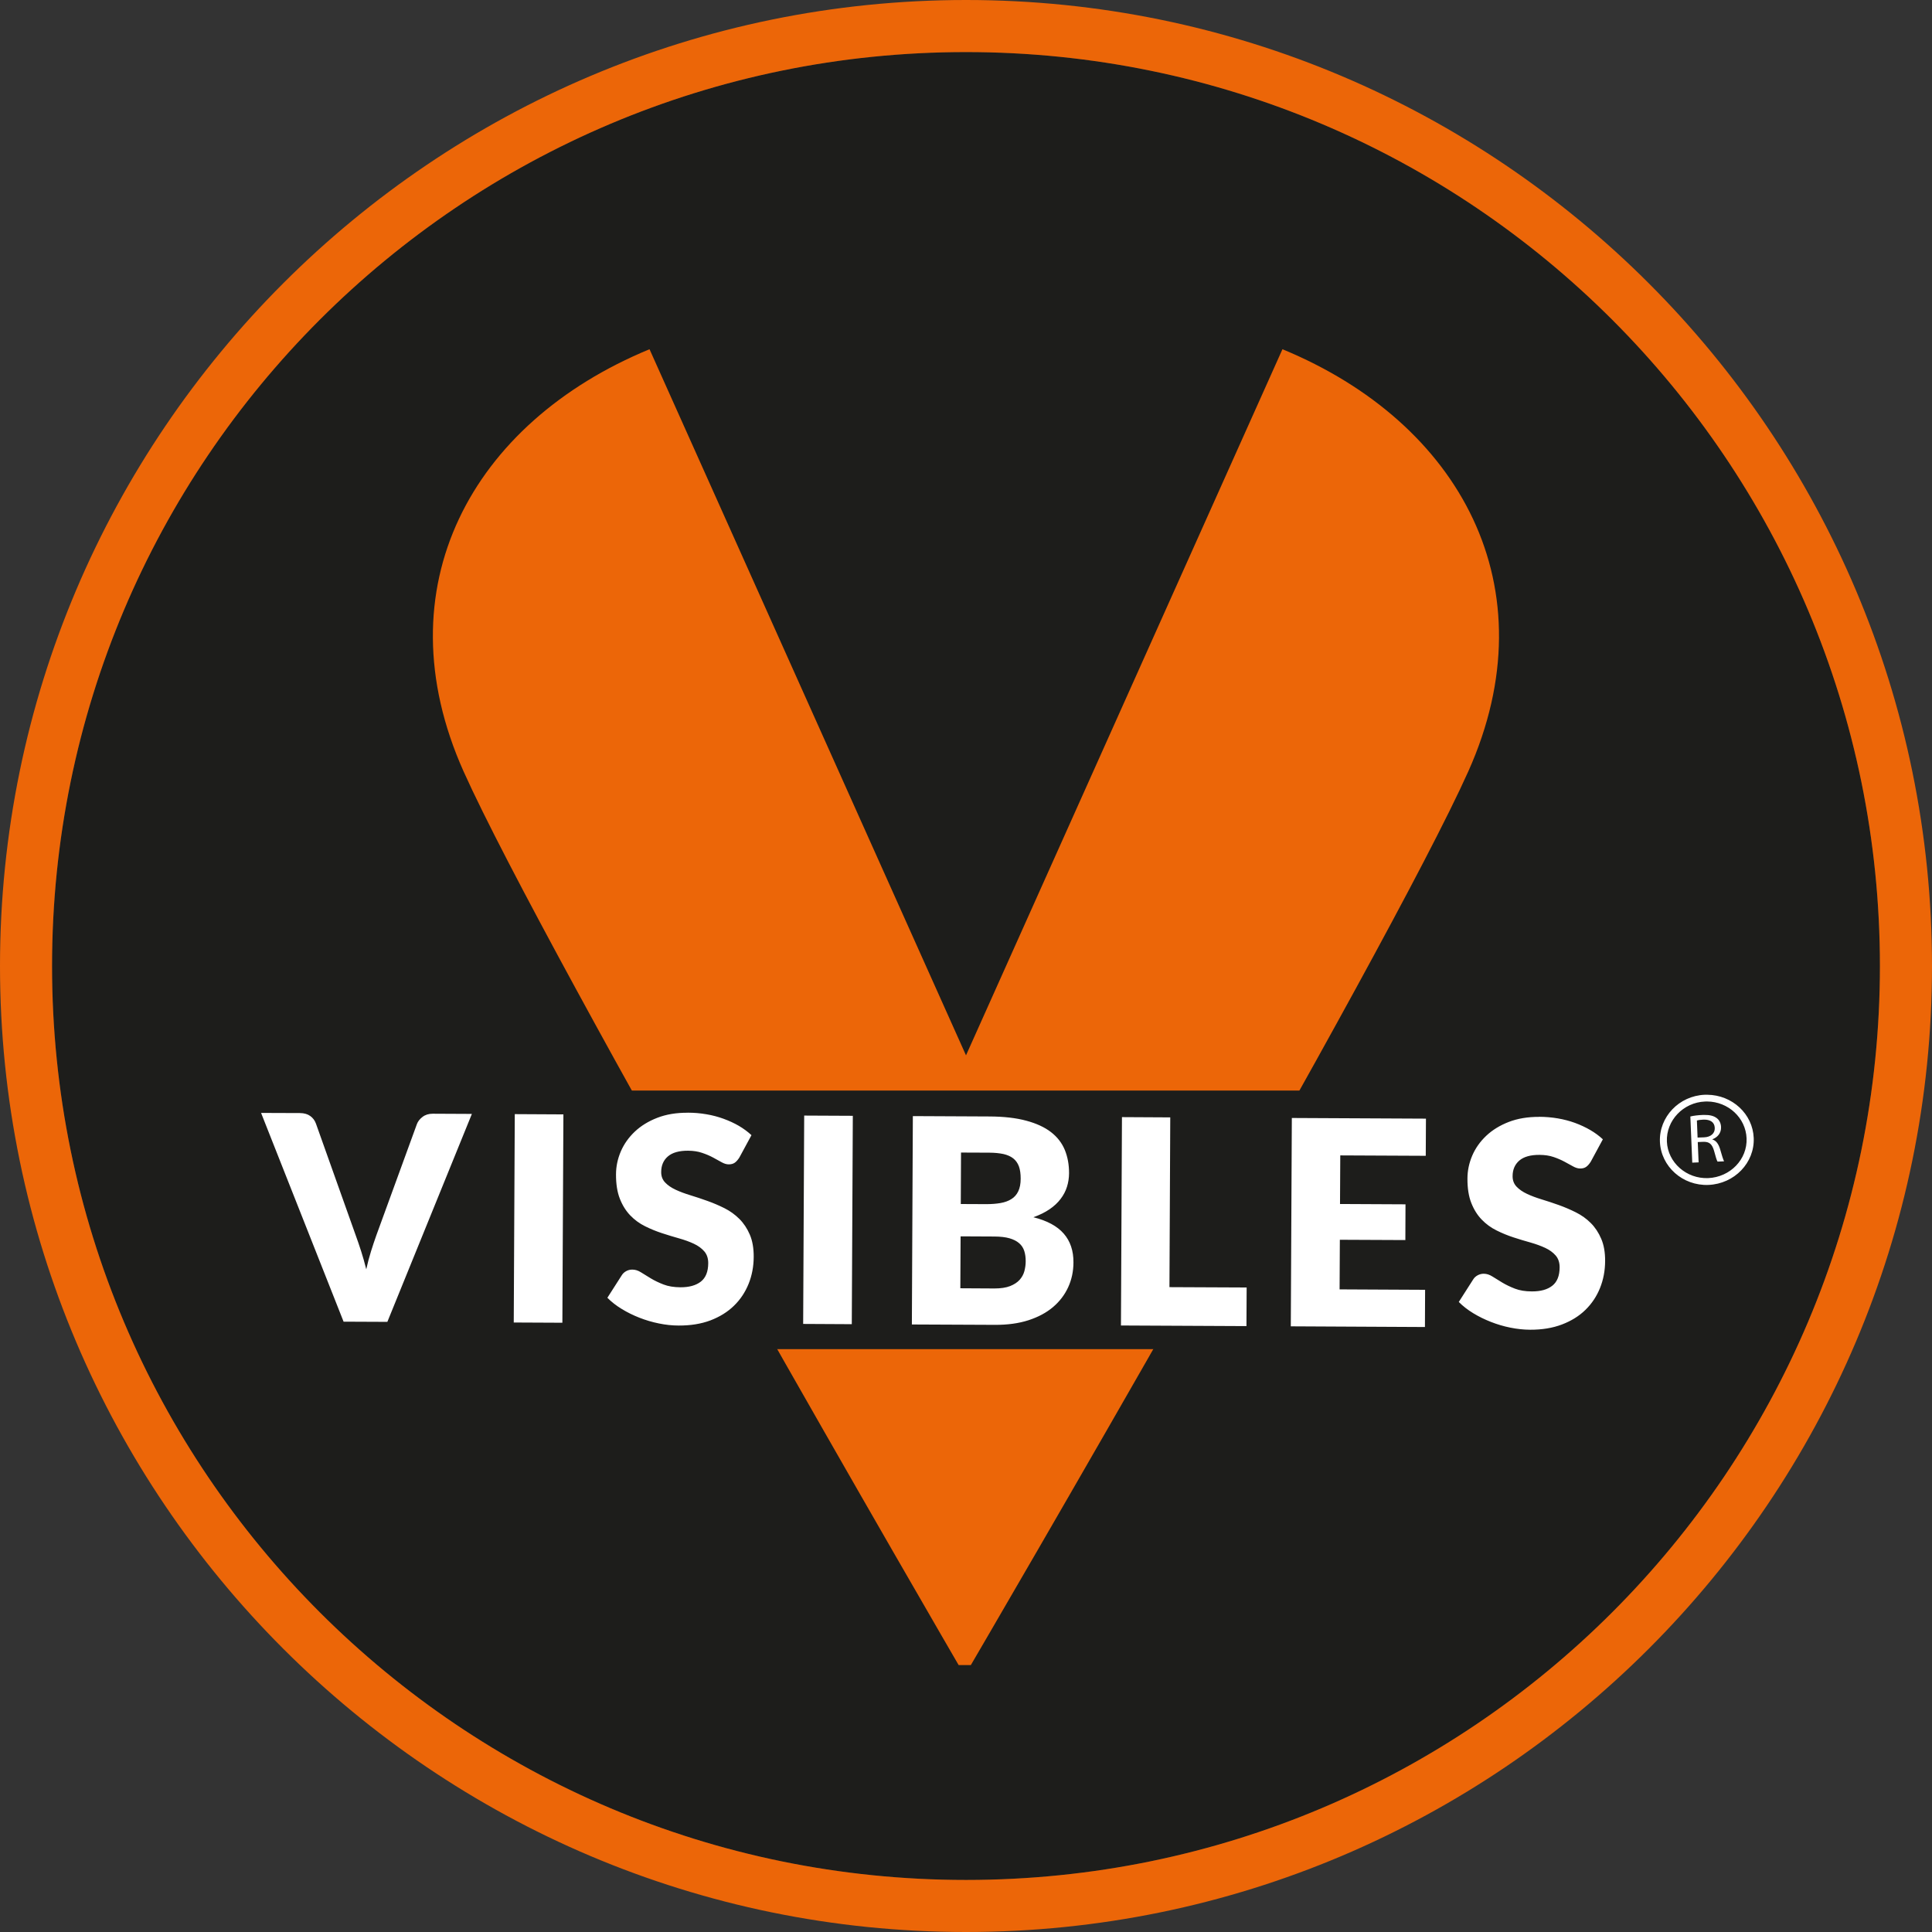
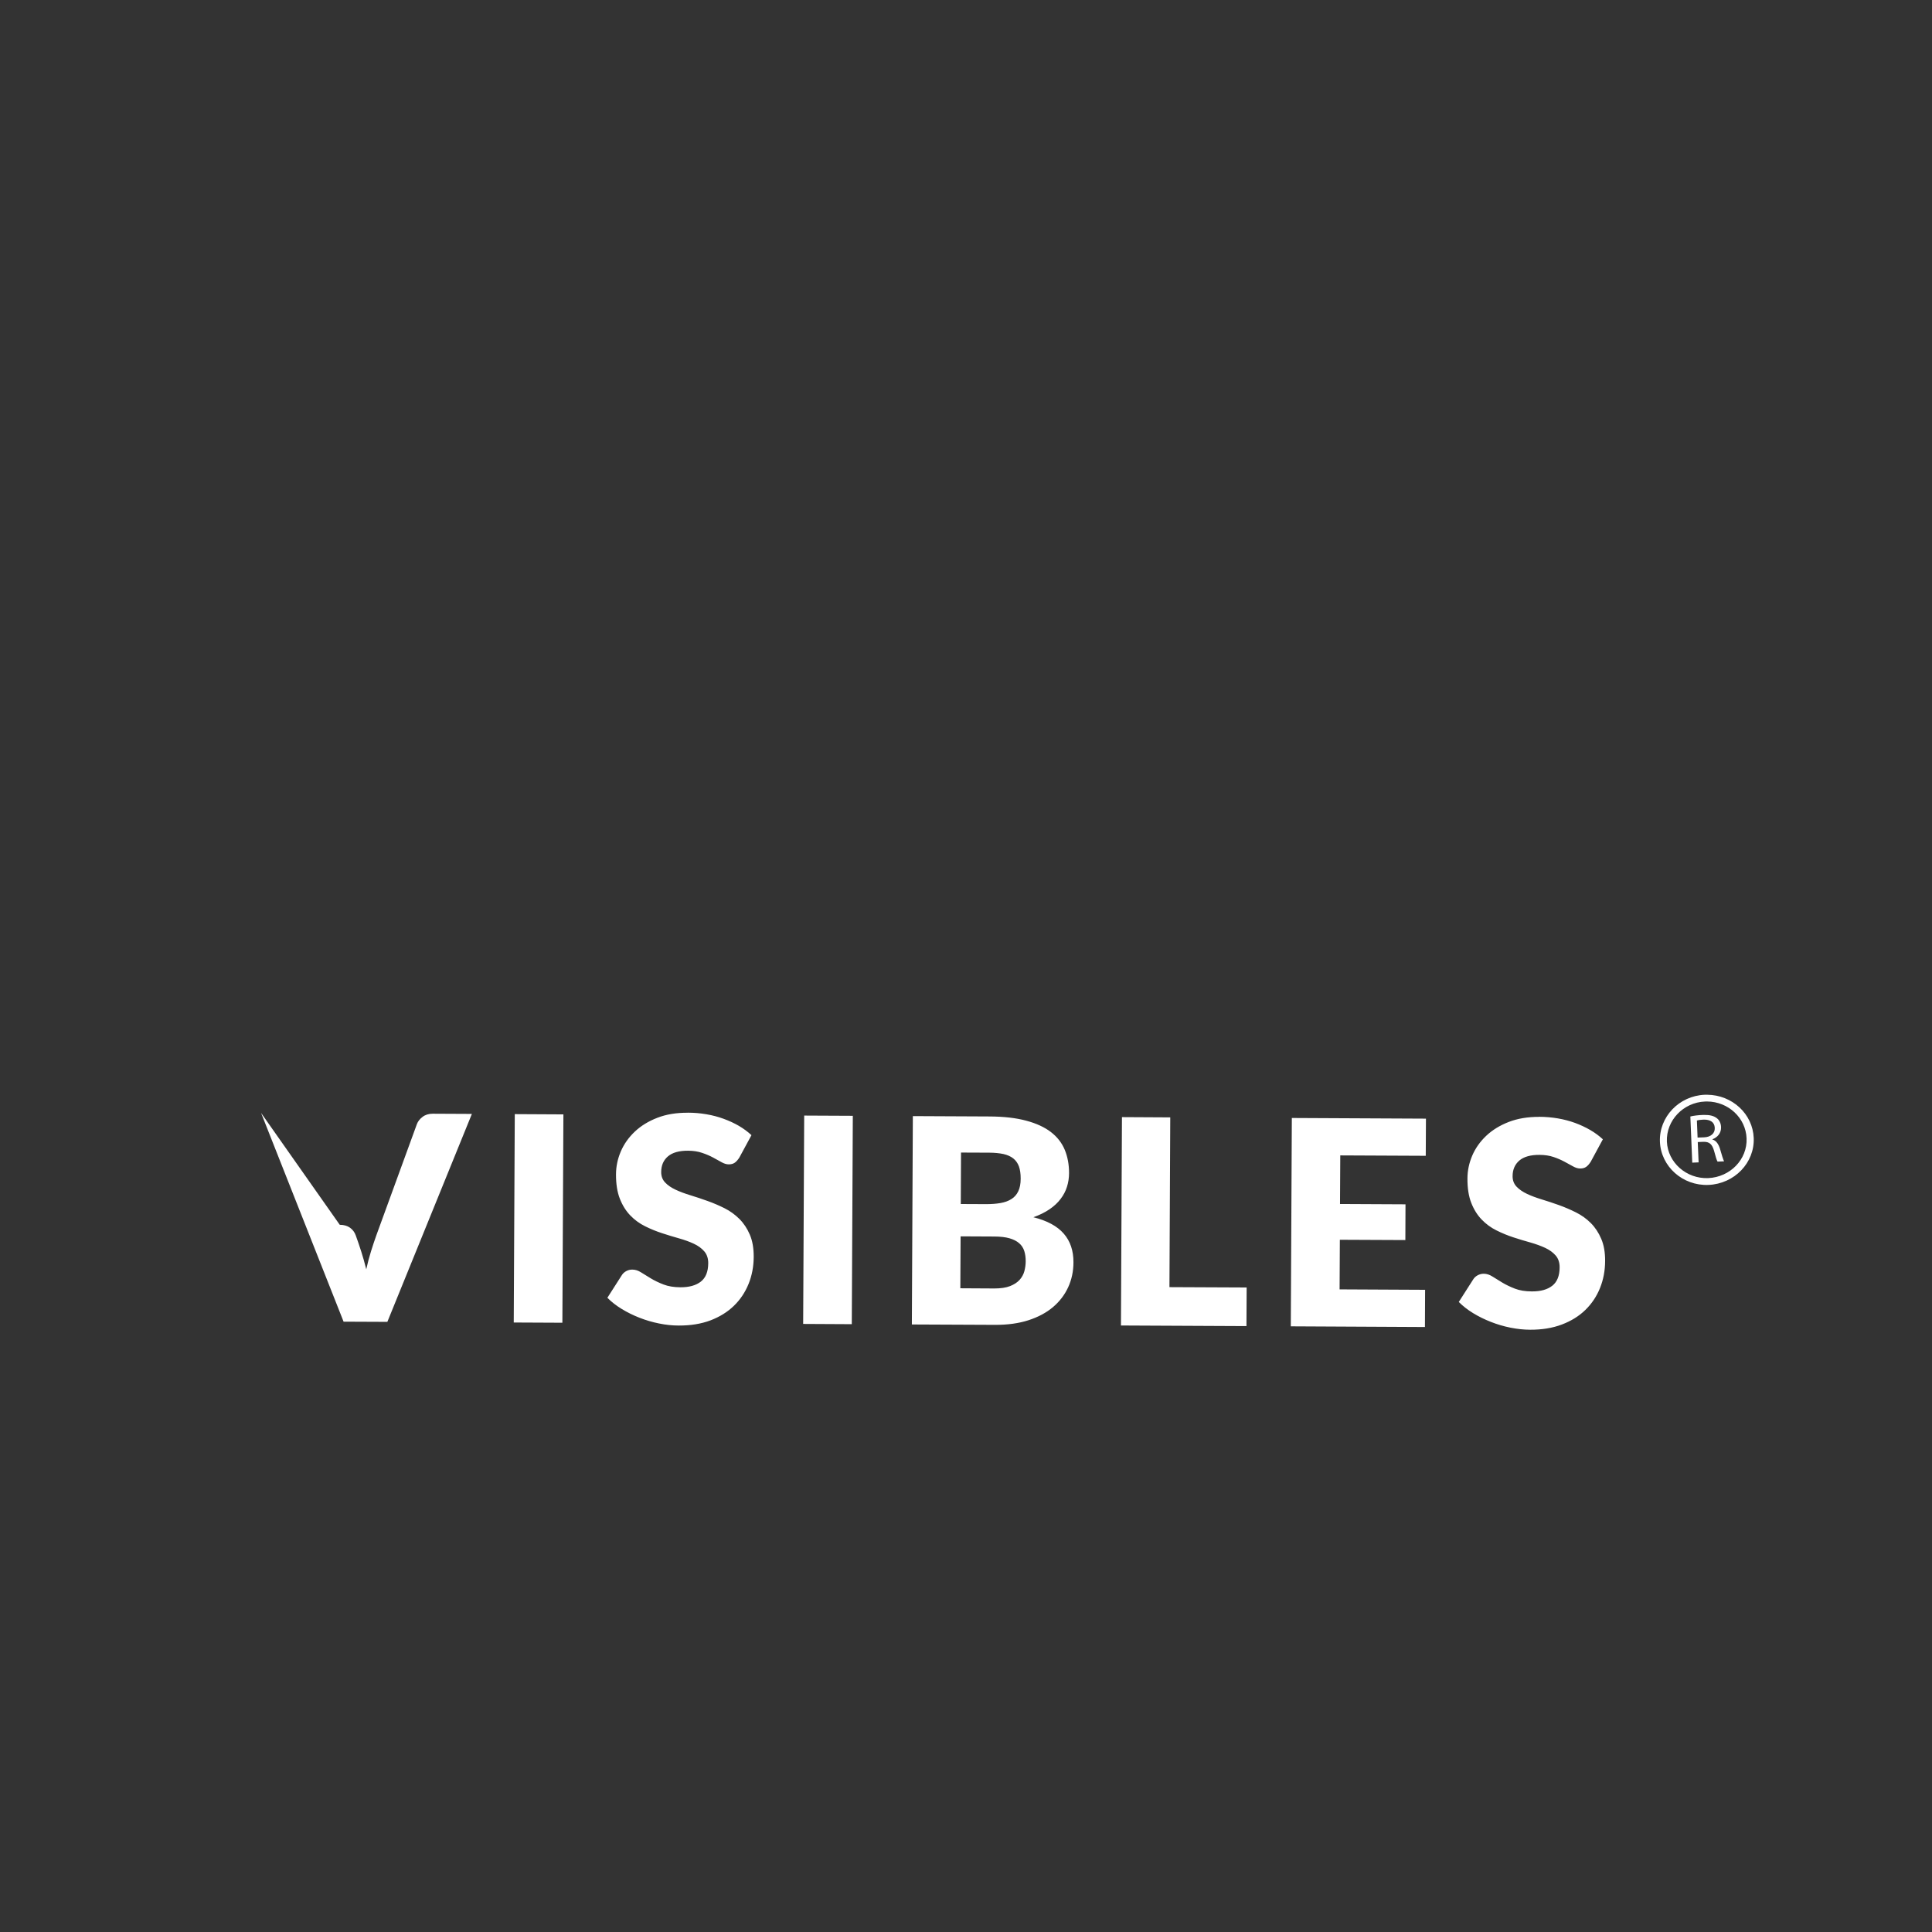
<svg xmlns="http://www.w3.org/2000/svg" xmlns:ns1="http://sodipodi.sourceforge.net/DTD/sodipodi-0.dtd" xmlns:ns2="http://www.inkscape.org/namespaces/inkscape" version="1.1" id="svg2" width="150" height="150" viewBox="0 0 150 150" ns1:docname="visibles.svg" ns2:version="1.2.2 (b0a8486541, 2022-12-01)">
  <rect x="0" y="0" width="150" height="150" fill="#333333" stroke="none" />
  <defs id="defs6" />
  <ns1:namedview id="namedview4" pagecolor="#ffffff" bordercolor="#666666" borderopacity="1.0" ns2:showpageshadow="2" ns2:pageopacity="0.0" ns2:pagecheckerboard="0" ns2:deskcolor="#d1d1d1" showgrid="false" ns2:zoom="3.3638597" ns2:cx="-8.3237717" ns2:cy="74.468029" ns2:window-width="1920" ns2:window-height="977" ns2:window-x="0" ns2:window-y="30" ns2:window-maximized="1" ns2:current-layer="svg2">
    <ns2:page x="0" y="0" id="page8" width="150" height="150" />
  </ns1:namedview>
-   <path d="m 145.958,75.002 c 0,39.19 -31.768,70.957 -70.956,70.957 -39.188,0 -70.96,-31.767 -70.96,-70.957 0,-39.19 31.772,-70.959 70.96,-70.959 39.188,0 70.956,31.769 70.956,70.959" style="fill:#1d1d1b;fill-opacity:1;fill-rule:nonzero;stroke:none;stroke-width:1.333" id="path22" />
-   <path d="M 75.001,-4.825916e-6 C 33.644,-4.825916e-6 -2.117763e-6,33.646 -2.117763e-6,75.002 -2.117763e-6,116.356 33.644,150 75.001,150 116.356,150 150,116.356 150,75.002 150,33.646 116.356,-4.825916e-6 75.001,-4.825916e-6 m 0,4.043 c 39.191,0 70.956,31.769 70.956,70.959 0,39.19 -31.765,70.957 -70.956,70.957 -39.188,0 -70.96,-31.767 -70.96,-70.957 0,-39.19 31.772,-70.959 70.96,-70.959" style="fill:#ec6608;fill-opacity:1;fill-rule:nonzero;stroke:none;stroke-width:1.333" id="path26" />
-   <path d="M 99.569,27.114 75,81.937 50.429,27.114 C 36.608,32.816 29.607,45.62 35.989,59.886 42.389,74.146 74.429,129.278 74.429,129.278 h 0.946 c 0,0 32.233,-55.133 38.626,-69.392 6.383,-14.266 -0.61,-27.07 -14.433,-32.772" style="fill:#ec6608;fill-opacity:1;fill-rule:nonzero;stroke:none;stroke-width:1.333" id="path30" />
-   <path d="M 137.769,104.747 H 17.216 V 84.671 H 137.769 Z" style="display:inline;fill:#1d1d1b;fill-opacity:1;fill-rule:nonzero;stroke:none;stroke-width:1.333" id="path32" />
-   <path id="path36" style="fill:#ffffff;fill-opacity:1;fill-rule:nonzero;stroke:none;stroke-width:1.333" d="m 132.545,84.996 c -0.062,-5.2e-4 -0.126,-5.87e-4 -0.189,0.001 -1.995,0.081 -3.557,1.723 -3.48,3.652 0.081,1.923 1.772,3.429 3.768,3.348 2.026,-0.086 3.593,-1.726 3.514,-3.646 -0.076,-1.869 -1.67,-3.339 -3.611,-3.355 z m -0.009,0.523 c 1.647,0.011 3.005,1.269 3.068,2.861 0.068,1.629 -1.264,3.013 -2.982,3.088 -1.686,0.068 -3.135,-1.208 -3.205,-2.834 -0.066,-1.644 1.276,-3.043 2.959,-3.111 0.054,-0.003 0.107,-0.004 0.16,-0.004 z m -79.137,0.873 c -0.887,-0.004 -1.676,0.125 -2.365,0.393 -0.689,0.266 -1.272,0.625 -1.746,1.072 -0.476,0.45 -0.84,0.964 -1.088,1.539 -0.246,0.575 -0.371,1.167 -0.373,1.775 -0.004,0.755 0.097,1.39 0.301,1.906 0.204,0.516 0.475,0.946 0.811,1.293 0.334,0.345 0.714,0.623 1.145,0.836 0.428,0.213 0.868,0.392 1.318,0.539 0.452,0.147 0.89,0.282 1.32,0.402 0.428,0.121 0.811,0.258 1.146,0.416 0.336,0.156 0.608,0.355 0.814,0.594 0.204,0.237 0.307,0.544 0.305,0.922 -0.004,0.65 -0.192,1.125 -0.572,1.424 -0.38,0.298 -0.909,0.444 -1.59,0.441 -0.505,-0.003 -0.942,-0.074 -1.311,-0.217 -0.369,-0.143 -0.695,-0.3 -0.979,-0.471 -0.285,-0.173 -0.54,-0.328 -0.766,-0.471 -0.224,-0.143 -0.448,-0.213 -0.67,-0.213 -0.171,-0.003 -0.329,0.036 -0.479,0.117 -0.147,0.081 -0.263,0.186 -0.344,0.32 l -1.119,1.75 c 0.316,0.32 0.689,0.61 1.117,0.871 0.428,0.261 0.884,0.487 1.373,0.678 0.487,0.191 0.992,0.34 1.512,0.445 0.522,0.108 1.035,0.162 1.537,0.162 0.917,0.004 1.741,-0.128 2.463,-0.4 0.722,-0.277 1.332,-0.654 1.826,-1.137 0.496,-0.481 0.871,-1.048 1.135,-1.697 0.263,-0.652 0.394,-1.349 0.398,-2.098 0.003,-0.674 -0.096,-1.25 -0.303,-1.728 -0.204,-0.478 -0.475,-0.883 -0.811,-1.219 -0.336,-0.334 -0.718,-0.611 -1.148,-0.828 -0.432,-0.215 -0.874,-0.406 -1.326,-0.566 -0.45,-0.162 -0.892,-0.31 -1.324,-0.441 -0.432,-0.132 -0.817,-0.274 -1.152,-0.432 -0.338,-0.158 -0.608,-0.343 -0.814,-0.561 -0.204,-0.215 -0.307,-0.484 -0.305,-0.811 0,-0.509 0.175,-0.917 0.52,-1.213 0.347,-0.298 0.87,-0.448 1.574,-0.443 0.406,0.003 0.772,0.058 1.09,0.17 0.316,0.105 0.598,0.227 0.846,0.361 0.246,0.136 0.469,0.258 0.664,0.365 0.195,0.11 0.38,0.164 0.551,0.164 0.191,0 0.348,-0.043 0.471,-0.131 0.121,-0.088 0.24,-0.221 0.352,-0.398 l 0.941,-1.738 c -0.288,-0.268 -0.614,-0.508 -0.979,-0.723 -0.367,-0.213 -0.76,-0.393 -1.182,-0.547 -0.421,-0.154 -0.866,-0.273 -1.336,-0.352 -0.467,-0.081 -0.951,-0.123 -1.449,-0.123 z m -33.129,0.015 6.406,16.207 3.398,0.015 6.563,-16.145 -3.043,-0.015 c -0.312,0 -0.576,0.081 -0.791,0.248 -0.215,0.165 -0.359,0.352 -0.436,0.559 l -3.152,8.645 c -0.134,0.378 -0.272,0.785 -0.41,1.23 -0.138,0.443 -0.262,0.909 -0.369,1.398 -0.123,-0.492 -0.254,-0.959 -0.396,-1.402 -0.143,-0.446 -0.284,-0.857 -0.422,-1.236 l -3.088,-8.674 c -0.088,-0.246 -0.235,-0.441 -0.441,-0.59 -0.206,-0.149 -0.472,-0.226 -0.799,-0.229 z m 19.697,0.094 -0.08,16.178 3.775,0.018 0.08,-16.176 z m 92.316,0.063 c -0.031,5.06e-4 -0.063,7.2e-4 -0.096,0.001 -0.336,0.013 -0.699,0.055 -0.949,0.119 l 0.148,3.584 0.494,-0.022 -0.067,-1.578 0.459,-0.018 c 0.443,-0.003 0.652,0.18 0.801,0.678 0.121,0.452 0.212,0.763 0.277,0.859 l 0.506,-0.022 c -0.068,-0.134 -0.18,-0.486 -0.32,-0.984 -0.119,-0.373 -0.301,-0.627 -0.586,-0.713 v -0.015 c 0.391,-0.147 0.692,-0.477 0.672,-0.953 -0.013,-0.29 -0.129,-0.532 -0.326,-0.682 -0.237,-0.185 -0.546,-0.263 -1.014,-0.256 z m -69.846,0.049 -0.08,16.176 3.775,0.02 0.08,-16.178 z m 8.436,0.041 -0.076,16.178 6.461,0.029 c 0.968,0.004 1.833,-0.114 2.588,-0.357 0.757,-0.246 1.394,-0.586 1.912,-1.025 0.514,-0.437 0.906,-0.953 1.176,-1.543 0.27,-0.59 0.406,-1.229 0.408,-1.918 0.007,-0.911 -0.245,-1.656 -0.754,-2.24 -0.507,-0.584 -1.293,-1.008 -2.357,-1.273 0.489,-0.173 0.907,-0.382 1.258,-0.621 0.349,-0.239 0.634,-0.504 0.857,-0.801 0.224,-0.292 0.389,-0.609 0.494,-0.945 0.105,-0.336 0.158,-0.685 0.16,-1.049 0.003,-0.665 -0.108,-1.268 -0.33,-1.811 -0.224,-0.54 -0.58,-1.001 -1.074,-1.383 -0.494,-0.38 -1.134,-0.676 -1.918,-0.885 -0.784,-0.213 -1.734,-0.322 -2.852,-0.328 z m 48.633,0.059 c -0.889,-0.004 -1.68,0.129 -2.369,0.395 -0.689,0.268 -1.272,0.626 -1.746,1.074 -0.476,0.45 -0.838,0.962 -1.086,1.537 -0.246,0.577 -0.371,1.169 -0.373,1.777 -0.004,0.753 0.095,1.389 0.299,1.902 0.204,0.516 0.475,0.948 0.811,1.293 0.334,0.347 0.716,0.625 1.146,0.838 0.428,0.213 0.866,0.394 1.318,0.541 0.45,0.147 0.888,0.28 1.318,0.398 0.428,0.123 0.811,0.262 1.146,0.418 0.336,0.158 0.608,0.355 0.814,0.594 0.204,0.237 0.307,0.544 0.305,0.922 -0.003,0.65 -0.192,1.128 -0.572,1.424 -0.378,0.298 -0.909,0.444 -1.59,0.439 -0.503,0 -0.94,-0.072 -1.311,-0.215 -0.369,-0.143 -0.695,-0.3 -0.98,-0.471 -0.283,-0.173 -0.538,-0.33 -0.764,-0.471 -0.224,-0.143 -0.448,-0.213 -0.67,-0.215 -0.169,0 -0.329,0.04 -0.479,0.121 -0.147,0.081 -0.263,0.186 -0.344,0.32 l -1.119,1.75 c 0.316,0.318 0.689,0.61 1.117,0.871 0.428,0.261 0.884,0.485 1.371,0.676 0.489,0.193 0.993,0.342 1.514,0.447 0.522,0.105 1.035,0.16 1.537,0.162 0.92,0.004 1.741,-0.13 2.463,-0.404 0.722,-0.274 1.332,-0.65 1.826,-1.133 0.496,-0.483 0.874,-1.05 1.135,-1.697 0.263,-0.652 0.394,-1.349 0.398,-2.098 0.004,-0.674 -0.096,-1.252 -0.303,-1.729 -0.204,-0.478 -0.473,-0.885 -0.809,-1.221 -0.334,-0.336 -0.718,-0.609 -1.15,-0.826 -0.432,-0.217 -0.874,-0.406 -1.324,-0.568 -0.45,-0.16 -0.894,-0.308 -1.326,-0.439 -0.432,-0.132 -0.817,-0.274 -1.152,-0.432 -0.336,-0.158 -0.606,-0.345 -0.812,-0.561 -0.204,-0.217 -0.309,-0.488 -0.307,-0.813 0,-0.511 0.177,-0.914 0.521,-1.213 0.347,-0.296 0.87,-0.446 1.572,-0.441 0.406,0.003 0.772,0.056 1.09,0.166 0.316,0.107 0.6,0.231 0.848,0.365 0.248,0.134 0.467,0.254 0.664,0.363 0.193,0.108 0.378,0.164 0.549,0.164 0.191,0.003 0.35,-0.043 0.473,-0.131 0.123,-0.088 0.238,-0.221 0.35,-0.396 l 0.941,-1.74 c -0.288,-0.268 -0.614,-0.508 -0.979,-0.721 -0.367,-0.213 -0.758,-0.395 -1.18,-0.551 -0.421,-0.154 -0.866,-0.27 -1.338,-0.352 -0.468,-0.079 -0.949,-0.121 -1.445,-0.123 z m -32.398,0.02 -0.078,16.178 9.744,0.047 0.015,-2.998 -5.994,-0.027 0.063,-13.18 z m 13.189,0.067 -0.08,16.176 10.414,0.053 0.013,-2.889 -6.639,-0.033 0.02,-3.852 5.086,0.023 0.011,-2.775 -5.084,-0.025 0.02,-3.773 6.637,0.031 0.015,-2.885 z m 31.982,0.127 c 0.487,-0.009 0.837,0.183 0.854,0.645 0.02,0.417 -0.304,0.709 -0.828,0.73 l -0.506,0.018 -0.053,-1.326 c 0.09,-0.031 0.256,-0.054 0.486,-0.065 0.015,-6.8e-4 0.031,-0.001 0.047,-0.001 z m -57.666,2.557 2.197,0.009 c 0.424,0.003 0.788,0.04 1.096,0.105 0.305,0.07 0.56,0.182 0.76,0.338 0.198,0.156 0.345,0.362 0.441,0.619 0.092,0.255 0.139,0.575 0.137,0.961 0,0.391 -0.062,0.716 -0.187,0.975 -0.123,0.259 -0.302,0.463 -0.537,0.607 -0.233,0.147 -0.516,0.25 -0.848,0.307 -0.334,0.057 -0.71,0.086 -1.123,0.084 l -1.955,-0.009 z m -0.033,6.506 2.621,0.013 c 0.474,0.003 0.866,0.047 1.176,0.137 0.312,0.09 0.561,0.218 0.75,0.383 0.189,0.162 0.32,0.365 0.396,0.602 0.075,0.237 0.113,0.503 0.111,0.799 0,0.259 -0.036,0.513 -0.102,0.766 -0.068,0.252 -0.191,0.476 -0.369,0.676 -0.18,0.2 -0.428,0.361 -0.742,0.486 -0.316,0.123 -0.723,0.184 -1.217,0.184 l -2.645,-0.015 z" />
+   <path id="path36" style="fill:#ffffff;fill-opacity:1;fill-rule:nonzero;stroke:none;stroke-width:1.333" d="m 132.545,84.996 c -0.062,-5.2e-4 -0.126,-5.87e-4 -0.189,0.001 -1.995,0.081 -3.557,1.723 -3.48,3.652 0.081,1.923 1.772,3.429 3.768,3.348 2.026,-0.086 3.593,-1.726 3.514,-3.646 -0.076,-1.869 -1.67,-3.339 -3.611,-3.355 z m -0.009,0.523 c 1.647,0.011 3.005,1.269 3.068,2.861 0.068,1.629 -1.264,3.013 -2.982,3.088 -1.686,0.068 -3.135,-1.208 -3.205,-2.834 -0.066,-1.644 1.276,-3.043 2.959,-3.111 0.054,-0.003 0.107,-0.004 0.16,-0.004 z m -79.137,0.873 c -0.887,-0.004 -1.676,0.125 -2.365,0.393 -0.689,0.266 -1.272,0.625 -1.746,1.072 -0.476,0.45 -0.84,0.964 -1.088,1.539 -0.246,0.575 -0.371,1.167 -0.373,1.775 -0.004,0.755 0.097,1.39 0.301,1.906 0.204,0.516 0.475,0.946 0.811,1.293 0.334,0.345 0.714,0.623 1.145,0.836 0.428,0.213 0.868,0.392 1.318,0.539 0.452,0.147 0.89,0.282 1.32,0.402 0.428,0.121 0.811,0.258 1.146,0.416 0.336,0.156 0.608,0.355 0.814,0.594 0.204,0.237 0.307,0.544 0.305,0.922 -0.004,0.65 -0.192,1.125 -0.572,1.424 -0.38,0.298 -0.909,0.444 -1.59,0.441 -0.505,-0.003 -0.942,-0.074 -1.311,-0.217 -0.369,-0.143 -0.695,-0.3 -0.979,-0.471 -0.285,-0.173 -0.54,-0.328 -0.766,-0.471 -0.224,-0.143 -0.448,-0.213 -0.67,-0.213 -0.171,-0.003 -0.329,0.036 -0.479,0.117 -0.147,0.081 -0.263,0.186 -0.344,0.32 l -1.119,1.75 c 0.316,0.32 0.689,0.61 1.117,0.871 0.428,0.261 0.884,0.487 1.373,0.678 0.487,0.191 0.992,0.34 1.512,0.445 0.522,0.108 1.035,0.162 1.537,0.162 0.917,0.004 1.741,-0.128 2.463,-0.4 0.722,-0.277 1.332,-0.654 1.826,-1.137 0.496,-0.481 0.871,-1.048 1.135,-1.697 0.263,-0.652 0.394,-1.349 0.398,-2.098 0.003,-0.674 -0.096,-1.25 -0.303,-1.728 -0.204,-0.478 -0.475,-0.883 -0.811,-1.219 -0.336,-0.334 -0.718,-0.611 -1.148,-0.828 -0.432,-0.215 -0.874,-0.406 -1.326,-0.566 -0.45,-0.162 -0.892,-0.31 -1.324,-0.441 -0.432,-0.132 -0.817,-0.274 -1.152,-0.432 -0.338,-0.158 -0.608,-0.343 -0.814,-0.561 -0.204,-0.215 -0.307,-0.484 -0.305,-0.811 0,-0.509 0.175,-0.917 0.52,-1.213 0.347,-0.298 0.87,-0.448 1.574,-0.443 0.406,0.003 0.772,0.058 1.09,0.17 0.316,0.105 0.598,0.227 0.846,0.361 0.246,0.136 0.469,0.258 0.664,0.365 0.195,0.11 0.38,0.164 0.551,0.164 0.191,0 0.348,-0.043 0.471,-0.131 0.121,-0.088 0.24,-0.221 0.352,-0.398 l 0.941,-1.738 c -0.288,-0.268 -0.614,-0.508 -0.979,-0.723 -0.367,-0.213 -0.76,-0.393 -1.182,-0.547 -0.421,-0.154 -0.866,-0.273 -1.336,-0.352 -0.467,-0.081 -0.951,-0.123 -1.449,-0.123 z m -33.129,0.015 6.406,16.207 3.398,0.015 6.563,-16.145 -3.043,-0.015 c -0.312,0 -0.576,0.081 -0.791,0.248 -0.215,0.165 -0.359,0.352 -0.436,0.559 l -3.152,8.645 c -0.134,0.378 -0.272,0.785 -0.41,1.23 -0.138,0.443 -0.262,0.909 -0.369,1.398 -0.123,-0.492 -0.254,-0.959 -0.396,-1.402 -0.143,-0.446 -0.284,-0.857 -0.422,-1.236 c -0.088,-0.246 -0.235,-0.441 -0.441,-0.59 -0.206,-0.149 -0.472,-0.226 -0.799,-0.229 z m 19.697,0.094 -0.08,16.178 3.775,0.018 0.08,-16.176 z m 92.316,0.063 c -0.031,5.06e-4 -0.063,7.2e-4 -0.096,0.001 -0.336,0.013 -0.699,0.055 -0.949,0.119 l 0.148,3.584 0.494,-0.022 -0.067,-1.578 0.459,-0.018 c 0.443,-0.003 0.652,0.18 0.801,0.678 0.121,0.452 0.212,0.763 0.277,0.859 l 0.506,-0.022 c -0.068,-0.134 -0.18,-0.486 -0.32,-0.984 -0.119,-0.373 -0.301,-0.627 -0.586,-0.713 v -0.015 c 0.391,-0.147 0.692,-0.477 0.672,-0.953 -0.013,-0.29 -0.129,-0.532 -0.326,-0.682 -0.237,-0.185 -0.546,-0.263 -1.014,-0.256 z m -69.846,0.049 -0.08,16.176 3.775,0.02 0.08,-16.178 z m 8.436,0.041 -0.076,16.178 6.461,0.029 c 0.968,0.004 1.833,-0.114 2.588,-0.357 0.757,-0.246 1.394,-0.586 1.912,-1.025 0.514,-0.437 0.906,-0.953 1.176,-1.543 0.27,-0.59 0.406,-1.229 0.408,-1.918 0.007,-0.911 -0.245,-1.656 -0.754,-2.24 -0.507,-0.584 -1.293,-1.008 -2.357,-1.273 0.489,-0.173 0.907,-0.382 1.258,-0.621 0.349,-0.239 0.634,-0.504 0.857,-0.801 0.224,-0.292 0.389,-0.609 0.494,-0.945 0.105,-0.336 0.158,-0.685 0.16,-1.049 0.003,-0.665 -0.108,-1.268 -0.33,-1.811 -0.224,-0.54 -0.58,-1.001 -1.074,-1.383 -0.494,-0.38 -1.134,-0.676 -1.918,-0.885 -0.784,-0.213 -1.734,-0.322 -2.852,-0.328 z m 48.633,0.059 c -0.889,-0.004 -1.68,0.129 -2.369,0.395 -0.689,0.268 -1.272,0.626 -1.746,1.074 -0.476,0.45 -0.838,0.962 -1.086,1.537 -0.246,0.577 -0.371,1.169 -0.373,1.777 -0.004,0.753 0.095,1.389 0.299,1.902 0.204,0.516 0.475,0.948 0.811,1.293 0.334,0.347 0.716,0.625 1.146,0.838 0.428,0.213 0.866,0.394 1.318,0.541 0.45,0.147 0.888,0.28 1.318,0.398 0.428,0.123 0.811,0.262 1.146,0.418 0.336,0.158 0.608,0.355 0.814,0.594 0.204,0.237 0.307,0.544 0.305,0.922 -0.003,0.65 -0.192,1.128 -0.572,1.424 -0.378,0.298 -0.909,0.444 -1.59,0.439 -0.503,0 -0.94,-0.072 -1.311,-0.215 -0.369,-0.143 -0.695,-0.3 -0.98,-0.471 -0.283,-0.173 -0.538,-0.33 -0.764,-0.471 -0.224,-0.143 -0.448,-0.213 -0.67,-0.215 -0.169,0 -0.329,0.04 -0.479,0.121 -0.147,0.081 -0.263,0.186 -0.344,0.32 l -1.119,1.75 c 0.316,0.318 0.689,0.61 1.117,0.871 0.428,0.261 0.884,0.485 1.371,0.676 0.489,0.193 0.993,0.342 1.514,0.447 0.522,0.105 1.035,0.16 1.537,0.162 0.92,0.004 1.741,-0.13 2.463,-0.404 0.722,-0.274 1.332,-0.65 1.826,-1.133 0.496,-0.483 0.874,-1.05 1.135,-1.697 0.263,-0.652 0.394,-1.349 0.398,-2.098 0.004,-0.674 -0.096,-1.252 -0.303,-1.729 -0.204,-0.478 -0.473,-0.885 -0.809,-1.221 -0.334,-0.336 -0.718,-0.609 -1.15,-0.826 -0.432,-0.217 -0.874,-0.406 -1.324,-0.568 -0.45,-0.16 -0.894,-0.308 -1.326,-0.439 -0.432,-0.132 -0.817,-0.274 -1.152,-0.432 -0.336,-0.158 -0.606,-0.345 -0.812,-0.561 -0.204,-0.217 -0.309,-0.488 -0.307,-0.813 0,-0.511 0.177,-0.914 0.521,-1.213 0.347,-0.296 0.87,-0.446 1.572,-0.441 0.406,0.003 0.772,0.056 1.09,0.166 0.316,0.107 0.6,0.231 0.848,0.365 0.248,0.134 0.467,0.254 0.664,0.363 0.193,0.108 0.378,0.164 0.549,0.164 0.191,0.003 0.35,-0.043 0.473,-0.131 0.123,-0.088 0.238,-0.221 0.35,-0.396 l 0.941,-1.74 c -0.288,-0.268 -0.614,-0.508 -0.979,-0.721 -0.367,-0.213 -0.758,-0.395 -1.18,-0.551 -0.421,-0.154 -0.866,-0.27 -1.338,-0.352 -0.468,-0.079 -0.949,-0.121 -1.445,-0.123 z m -32.398,0.02 -0.078,16.178 9.744,0.047 0.015,-2.998 -5.994,-0.027 0.063,-13.18 z m 13.189,0.067 -0.08,16.176 10.414,0.053 0.013,-2.889 -6.639,-0.033 0.02,-3.852 5.086,0.023 0.011,-2.775 -5.084,-0.025 0.02,-3.773 6.637,0.031 0.015,-2.885 z m 31.982,0.127 c 0.487,-0.009 0.837,0.183 0.854,0.645 0.02,0.417 -0.304,0.709 -0.828,0.73 l -0.506,0.018 -0.053,-1.326 c 0.09,-0.031 0.256,-0.054 0.486,-0.065 0.015,-6.8e-4 0.031,-0.001 0.047,-0.001 z m -57.666,2.557 2.197,0.009 c 0.424,0.003 0.788,0.04 1.096,0.105 0.305,0.07 0.56,0.182 0.76,0.338 0.198,0.156 0.345,0.362 0.441,0.619 0.092,0.255 0.139,0.575 0.137,0.961 0,0.391 -0.062,0.716 -0.187,0.975 -0.123,0.259 -0.302,0.463 -0.537,0.607 -0.233,0.147 -0.516,0.25 -0.848,0.307 -0.334,0.057 -0.71,0.086 -1.123,0.084 l -1.955,-0.009 z m -0.033,6.506 2.621,0.013 c 0.474,0.003 0.866,0.047 1.176,0.137 0.312,0.09 0.561,0.218 0.75,0.383 0.189,0.162 0.32,0.365 0.396,0.602 0.075,0.237 0.113,0.503 0.111,0.799 0,0.259 -0.036,0.513 -0.102,0.766 -0.068,0.252 -0.191,0.476 -0.369,0.676 -0.18,0.2 -0.428,0.361 -0.742,0.486 -0.316,0.123 -0.723,0.184 -1.217,0.184 l -2.645,-0.015 z" />
</svg>